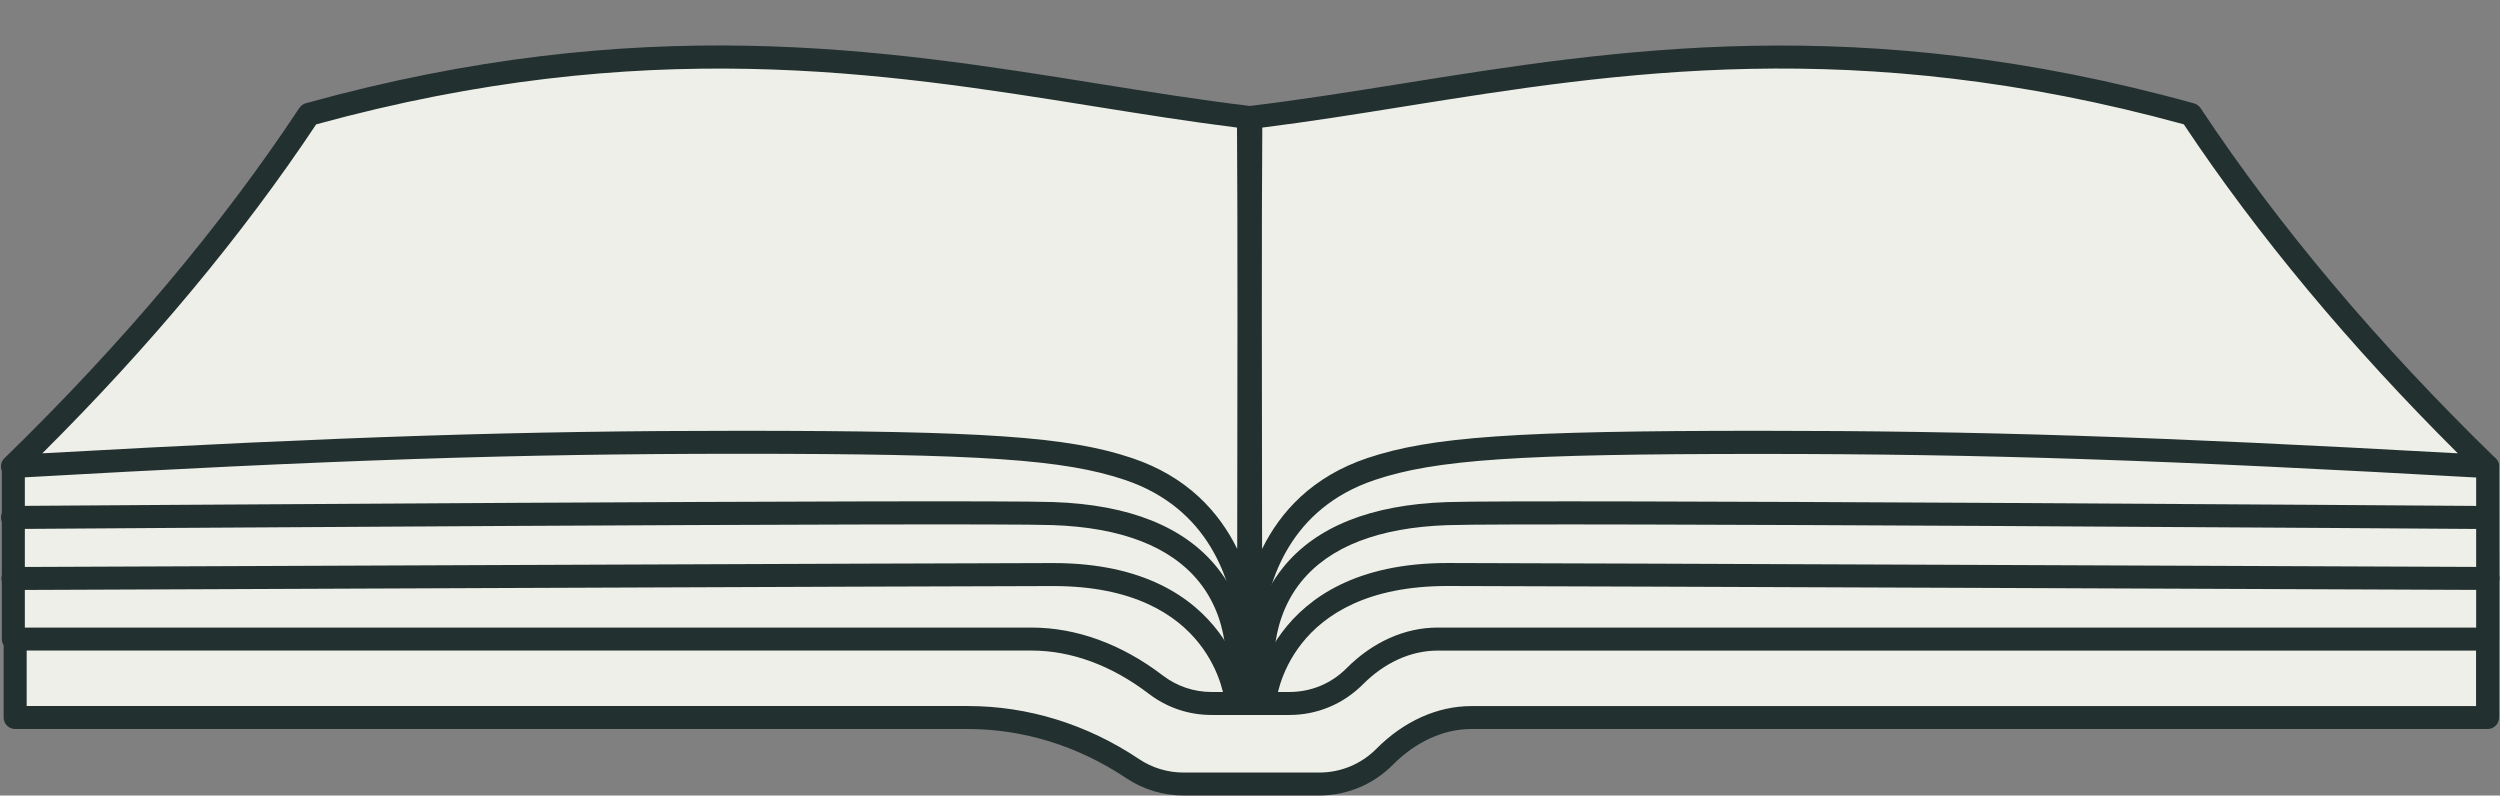
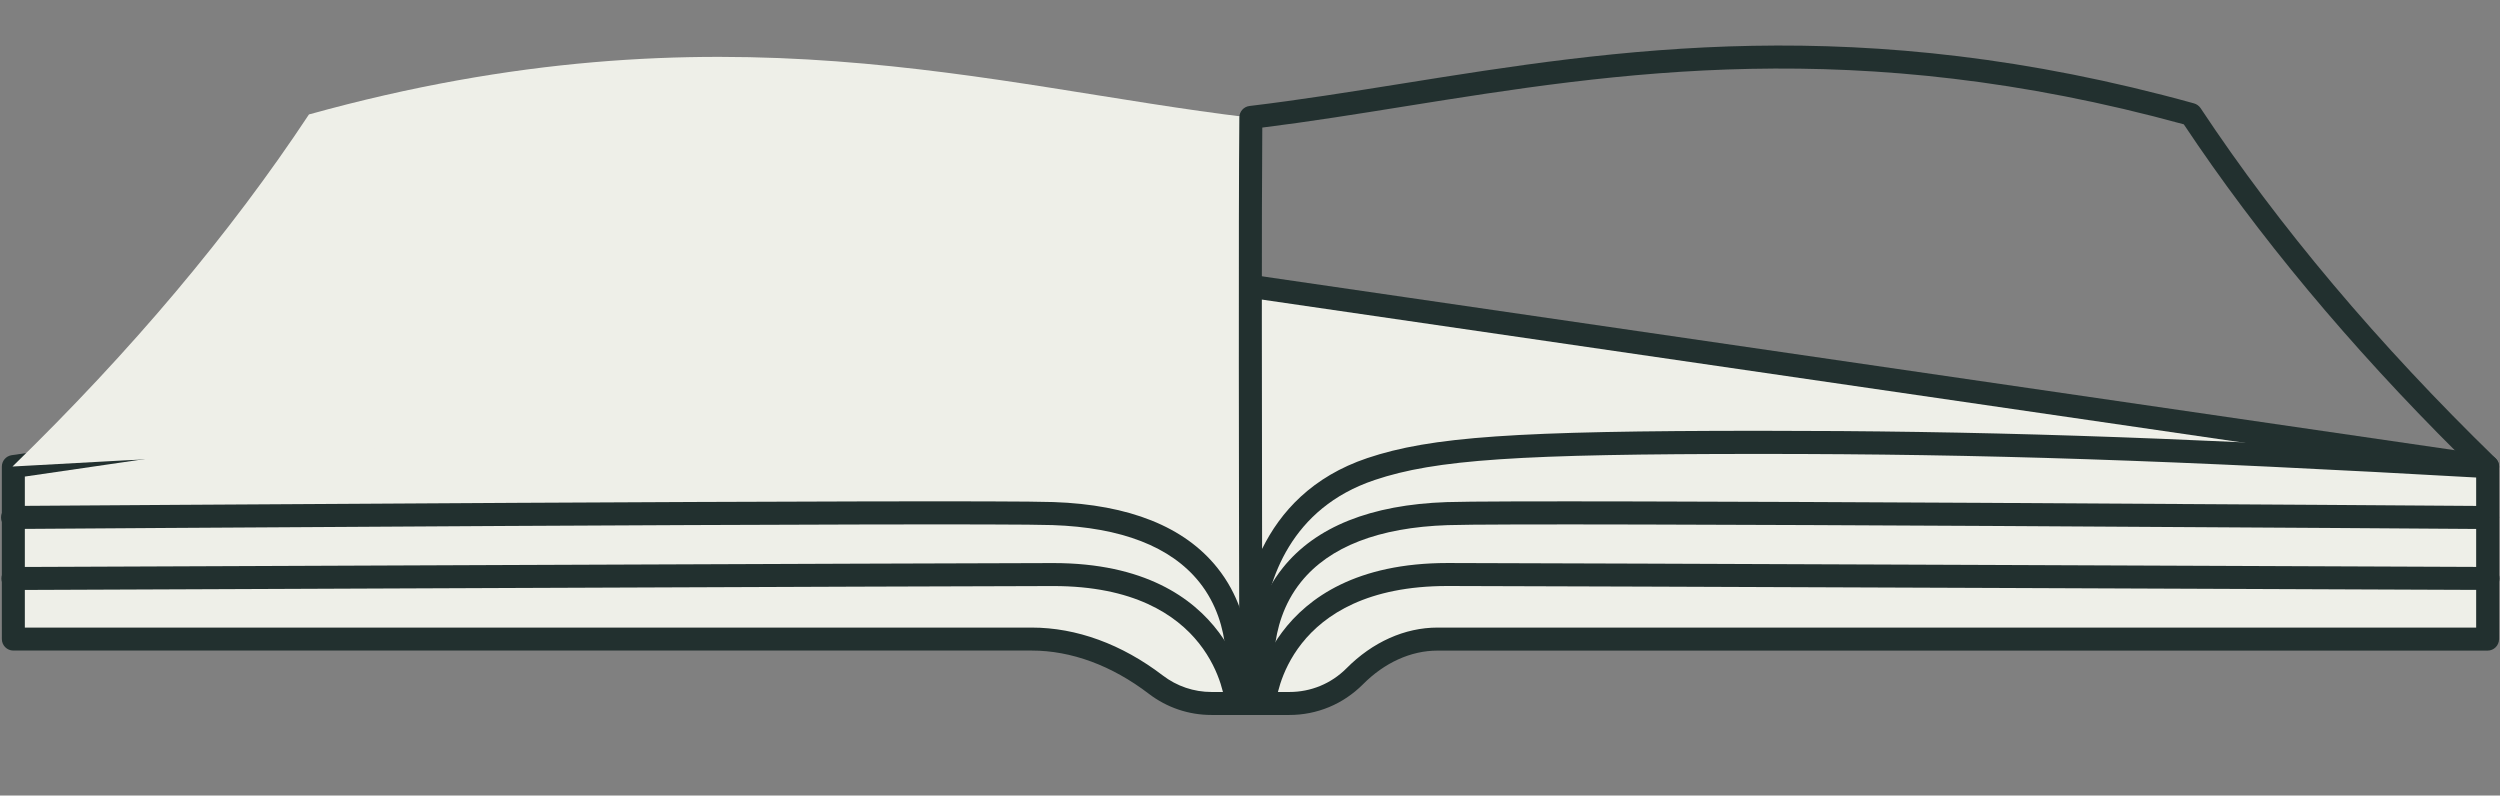
<svg xmlns="http://www.w3.org/2000/svg" fill="#000000" height="159.2" preserveAspectRatio="xMidYMid meet" version="1" viewBox="-0.2 -9.1 500.3 159.2" width="500.3" zoomAndPan="magnify">
  <rect x="-0.2" y="-9.1" width="500.3" height="159.2" fill="#808080" stroke="none" />
  <g>
    <g>
      <g id="change1_2">
        <path d="M222.22,120.16V102.3c0-6.19,5.02-11.2,11.2-11.2h32.82c6.19,0,11.2,5.02,11.2,11.2v17.86" fill="#eeefe8" />
      </g>
      <g id="change2_2">
        <path d="M277.45,122.46c-1.27,0-2.3-1.03-2.3-2.3V102.3c0-4.91-3.99-8.9-8.9-8.9h-32.82c-4.91,0-8.9,3.99-8.9,8.9 v17.86c0,1.27-1.03,2.3-2.3,2.3s-2.3-1.03-2.3-2.3V102.3c0-7.45,6.06-13.5,13.51-13.5h32.82c7.45,0,13.5,6.06,13.5,13.5v17.86 C279.75,121.43,278.72,122.46,277.45,122.46z" fill="#22302f" />
      </g>
    </g>
    <g>
      <g id="change3_1">
-         <path d="M497.61,102.41v32.08H294.25c-6.65,0-12.68,3.13-17.36,7.85c-0.02,0.02-0.04,0.04-0.06,0.07 c-3.31,3.31-7.92,5.38-13.03,5.38h-27.16c-3.77,0-7.29-1.14-10.21-3.1c-9.77-6.54-21.18-10.21-32.94-10.21l-190.66,0v-32.08 L250.22,68.9L497.61,102.41z" fill="#eeefe8" />
-       </g>
+         </g>
      <g id="change2_4">
-         <path d="M263.8,150.09h-27.15c-4.11,0-8.08-1.2-11.49-3.48c-9.6-6.42-20.54-9.82-31.66-9.82H2.83 c-1.27,0-2.3-1.03-2.3-2.3v-32.08c0-1.15,0.85-2.13,1.99-2.28l247.39-33.51c0.2-0.03,0.41-0.03,0.62,0l247.39,33.51 c1.14,0.16,1.99,1.13,1.99,2.28v32.08c0,1.27-1.03,2.3-2.3,2.3H294.25c-5.56,0-11.15,2.55-15.72,7.17 C274.54,147.94,269.34,150.09,263.8,150.09z M5.14,132.19h188.36c12.03,0,23.86,3.66,34.22,10.6c2.64,1.77,5.73,2.71,8.93,2.71 h27.15c4.31,0,8.36-1.67,11.4-4.71c5.5-5.56,12.25-8.59,19.05-8.59h201.06v-27.77l-245.09-33.2L5.14,104.42V132.19z" fill="#22302f" />
-       </g>
+         </g>
    </g>
    <g>
      <g id="change1_1">
        <path d="M497.61,84.28v34.52H287.46c-6.33,0-12.1,2.94-16.56,7.44c-0.02,0.02-0.04,0.04-0.06,0.06 c-3.31,3.31-7.92,5.38-13.02,5.38h-15.56c-4.2,0-8.07-1.41-11.17-3.78c-7.23-5.52-15.74-9.11-24.83-9.11l-203.79,0V84.28 l247.57-36.08L497.61,84.28z" fill="#eeefe8" />
      </g>
      <g id="change2_1">
        <path d="M257.82,133.98h-15.56c-4.58,0-8.93-1.47-12.57-4.25c-7.4-5.65-15.5-8.64-23.43-8.64l-203.79,0 c-1.27,0-2.3-1.03-2.3-2.3V84.27c0-1.14,0.84-2.11,1.97-2.28l247.57-36.08c0.22-0.03,0.44-0.03,0.67,0L497.94,82 c1.13,0.16,1.97,1.13,1.97,2.28v34.52c0,1.27-1.03,2.3-2.3,2.3H287.46c-5.3,0-10.6,2.4-14.92,6.76 C268.56,131.83,263.36,133.98,257.82,133.98z M4.77,116.49l201.49,0c8.95,0,18.02,3.31,26.23,9.58c2.83,2.16,6.21,3.31,9.78,3.31 h15.56c4.31,0,8.36-1.67,11.4-4.71c5.24-5.29,11.7-8.18,18.25-8.18h207.85V86.27L250.04,50.52L4.77,86.27V116.49z" fill="#22302f" />
      </g>
    </g>
    <g>
      <g>
        <g id="change1_3">
          <path d="M249.63,128.06c0,0,0.25-89.81,0-113.67c-51.87-6.21-105.38-23.5-188-0.59 C45.86,37.64,26.04,61.18,2.3,84.26c62.53-3.54,99.66-4.85,145.41-4.85c49.18,0,65.57,1.19,77.91,5.34 C254.36,94.41,249.63,128.06,249.63,128.06z" fill="#eeefe8" />
        </g>
        <g id="change2_3">
-           <path d="M249.64,130.36c-0.06,0-0.11,0-0.17-0.01c-1.21-0.09-2.14-1.09-2.14-2.3c0-0.19,0.01-4.4,0.03-11.14 c-1.09-10.08-5.71-24.35-22.47-29.98c-12.18-4.1-28.77-5.22-77.18-5.22c-44.65,0-81.3,1.22-145.28,4.84 c-0.99,0.03-1.85-0.49-2.24-1.37c-0.39-0.88-0.19-1.91,0.5-2.58c23.53-22.89,43.39-46.47,59.01-70.09 c0.31-0.46,0.77-0.8,1.3-0.95C128.07-7.02,176.59,0.76,219.4,7.62c10.54,1.69,20.49,3.28,30.51,4.48 c1.15,0.14,2.02,1.11,2.03,2.26c0.2,18.81,0.08,79.26,0.02,103.51c0.54,6.04-0.03,10.38-0.05,10.51 C251.75,129.52,250.77,130.36,249.64,130.36z M147.71,77.11c49,0,65.9,1.17,78.64,5.46c10.99,3.69,17.37,10.72,21.04,18.17 c0.05-27.33,0.1-67.62-0.04-84.31c-9.43-1.18-18.8-2.68-28.68-4.26c-42.17-6.76-89.93-14.41-155.6,3.62 C48.32,37.96,29.9,60.09,8.27,81.62C68.61,78.26,104.41,77.11,147.71,77.11z" fill="#22302f" />
-         </g>
+           </g>
      </g>
    </g>
    <g id="change2_5">
      <path d="M247.27,133.96c-1.18,0-2.19-0.91-2.29-2.11c-0.08-0.97-2.39-23.67-34.39-23.67 c-16.48,0-206.28,0.78-208.19,0.79c0,0-0.01,0-0.01,0c-1.27,0-2.3-1.02-2.3-2.29c0-1.27,1.02-2.31,2.29-2.31 c1.91-0.01,191.73-0.79,208.21-0.79c36.37,0,38.96,27.63,38.98,27.91c0.1,1.26-0.84,2.37-2.11,2.47 C247.4,133.96,247.33,133.96,247.27,133.96z" fill="#22302f" />
    </g>
    <g id="change2_6">
      <path d="M247.2,130.36c-0.14,0-0.28-0.01-0.42-0.04c-1.25-0.23-2.07-1.43-1.84-2.68c0.02-0.11,1.99-11.38-5.17-20.29 c-5.69-7.07-15.56-10.9-29.33-11.37c-16.42-0.56-206.2,0.77-208.11,0.78c0,0-0.01,0-0.02,0c-1.26,0-2.29-1.02-2.3-2.29 c-0.01-1.27,1.01-2.31,2.29-2.32c7.83-0.05,191.79-1.35,208.3-0.78c15.21,0.52,26.24,4.94,32.8,13.14 c8.47,10.58,6.17,23.42,6.07,23.97C249.25,129.59,248.28,130.36,247.2,130.36z" fill="#22302f" />
    </g>
    <g>
      <g>
        <g id="change1_4">
-           <path d="M250.13,128.06c0,0-0.25-89.81,0-113.67c51.9-6.21,105.45-23.5,188.13-0.59 c15.78,23.84,35.62,47.38,59.37,70.47c-62.57-3.54-99.73-4.85-145.5-4.85c-49.22,0-65.61,1.19-77.96,5.34 C245.4,94.41,250.13,128.06,250.13,128.06z" fill="#eeefe8" />
-         </g>
+           </g>
        <g id="change2_9">
          <path d="M250.13,130.36c-1.14,0-2.12-0.84-2.28-1.98c-0.02-0.12-0.58-4.47-0.05-10.5 c-0.06-24.24-0.17-84.71,0.02-103.51c0.01-1.16,0.88-2.12,2.03-2.26c10.03-1.2,19.99-2.8,30.53-4.48 c42.84-6.86,91.39-14.63,158.49,3.96c0.53,0.15,1,0.49,1.31,0.95c15.64,23.62,35.51,47.2,59.05,70.09 c0.69,0.67,0.89,1.69,0.5,2.58c-0.39,0.88-1.25,1.4-2.24,1.37c-64.02-3.62-100.7-4.84-145.37-4.84 c-48.44,0-65.04,1.12-77.23,5.22c-16.78,5.64-21.4,19.9-22.49,29.99c0.02,6.73,0.03,10.94,0.03,11.13c0,1.21-0.93,2.22-2.14,2.3 C250.24,130.36,250.18,130.36,250.13,130.36z M252.41,16.43c-0.14,16.69-0.09,56.99-0.04,84.32 c3.67-7.46,10.06-14.48,21.06-18.18c12.75-4.28,29.66-5.46,78.69-5.46c43.33,0,79.16,1.15,139.54,4.51 c-21.65-21.53-40.07-43.65-54.84-65.84C371.1-2.25,323.31,5.41,281.11,12.16C271.22,13.75,261.85,15.25,252.41,16.43z" fill="#22302f" />
        </g>
      </g>
    </g>
    <g id="change2_7">
      <path d="M252.81,133.96c-0.06,0-0.13,0-0.19-0.01c-1.26-0.1-2.2-1.21-2.11-2.47c0.02-0.28,2.61-27.91,38.98-27.91 c16.48,0,206.3,0.78,208.21,0.79c1.27,0,2.3,1.04,2.29,2.31c0,1.27-1.03,2.29-2.3,2.29c0,0-0.01,0-0.01,0 c-1.91-0.01-191.72-0.79-208.19-0.79c-32,0-34.31,22.71-34.39,23.67C255,133.05,253.99,133.96,252.81,133.96z" fill="#22302f" />
    </g>
    <g id="change2_8">
      <path d="M252.72,130.36c-1.08,0-2.05-0.77-2.26-1.87c-0.1-0.54-2.4-13.38,6.07-23.97c6.56-8.2,17.6-12.62,32.8-13.14 c16.51-0.58,200.48,0.72,208.3,0.78c1.27,0.01,2.29,1.05,2.29,2.32c-0.01,1.27-1.04,2.29-2.3,2.29c0,0-0.01,0-0.02,0 c-1.91-0.02-191.69-1.35-208.11-0.78c-13.77,0.47-23.64,4.3-29.33,11.37c-7.16,8.9-5.19,20.17-5.17,20.29 c0.23,1.25-0.6,2.45-1.84,2.68C253.01,130.34,252.86,130.36,252.72,130.36z" fill="#22302f" />
    </g>
  </g>
</svg>